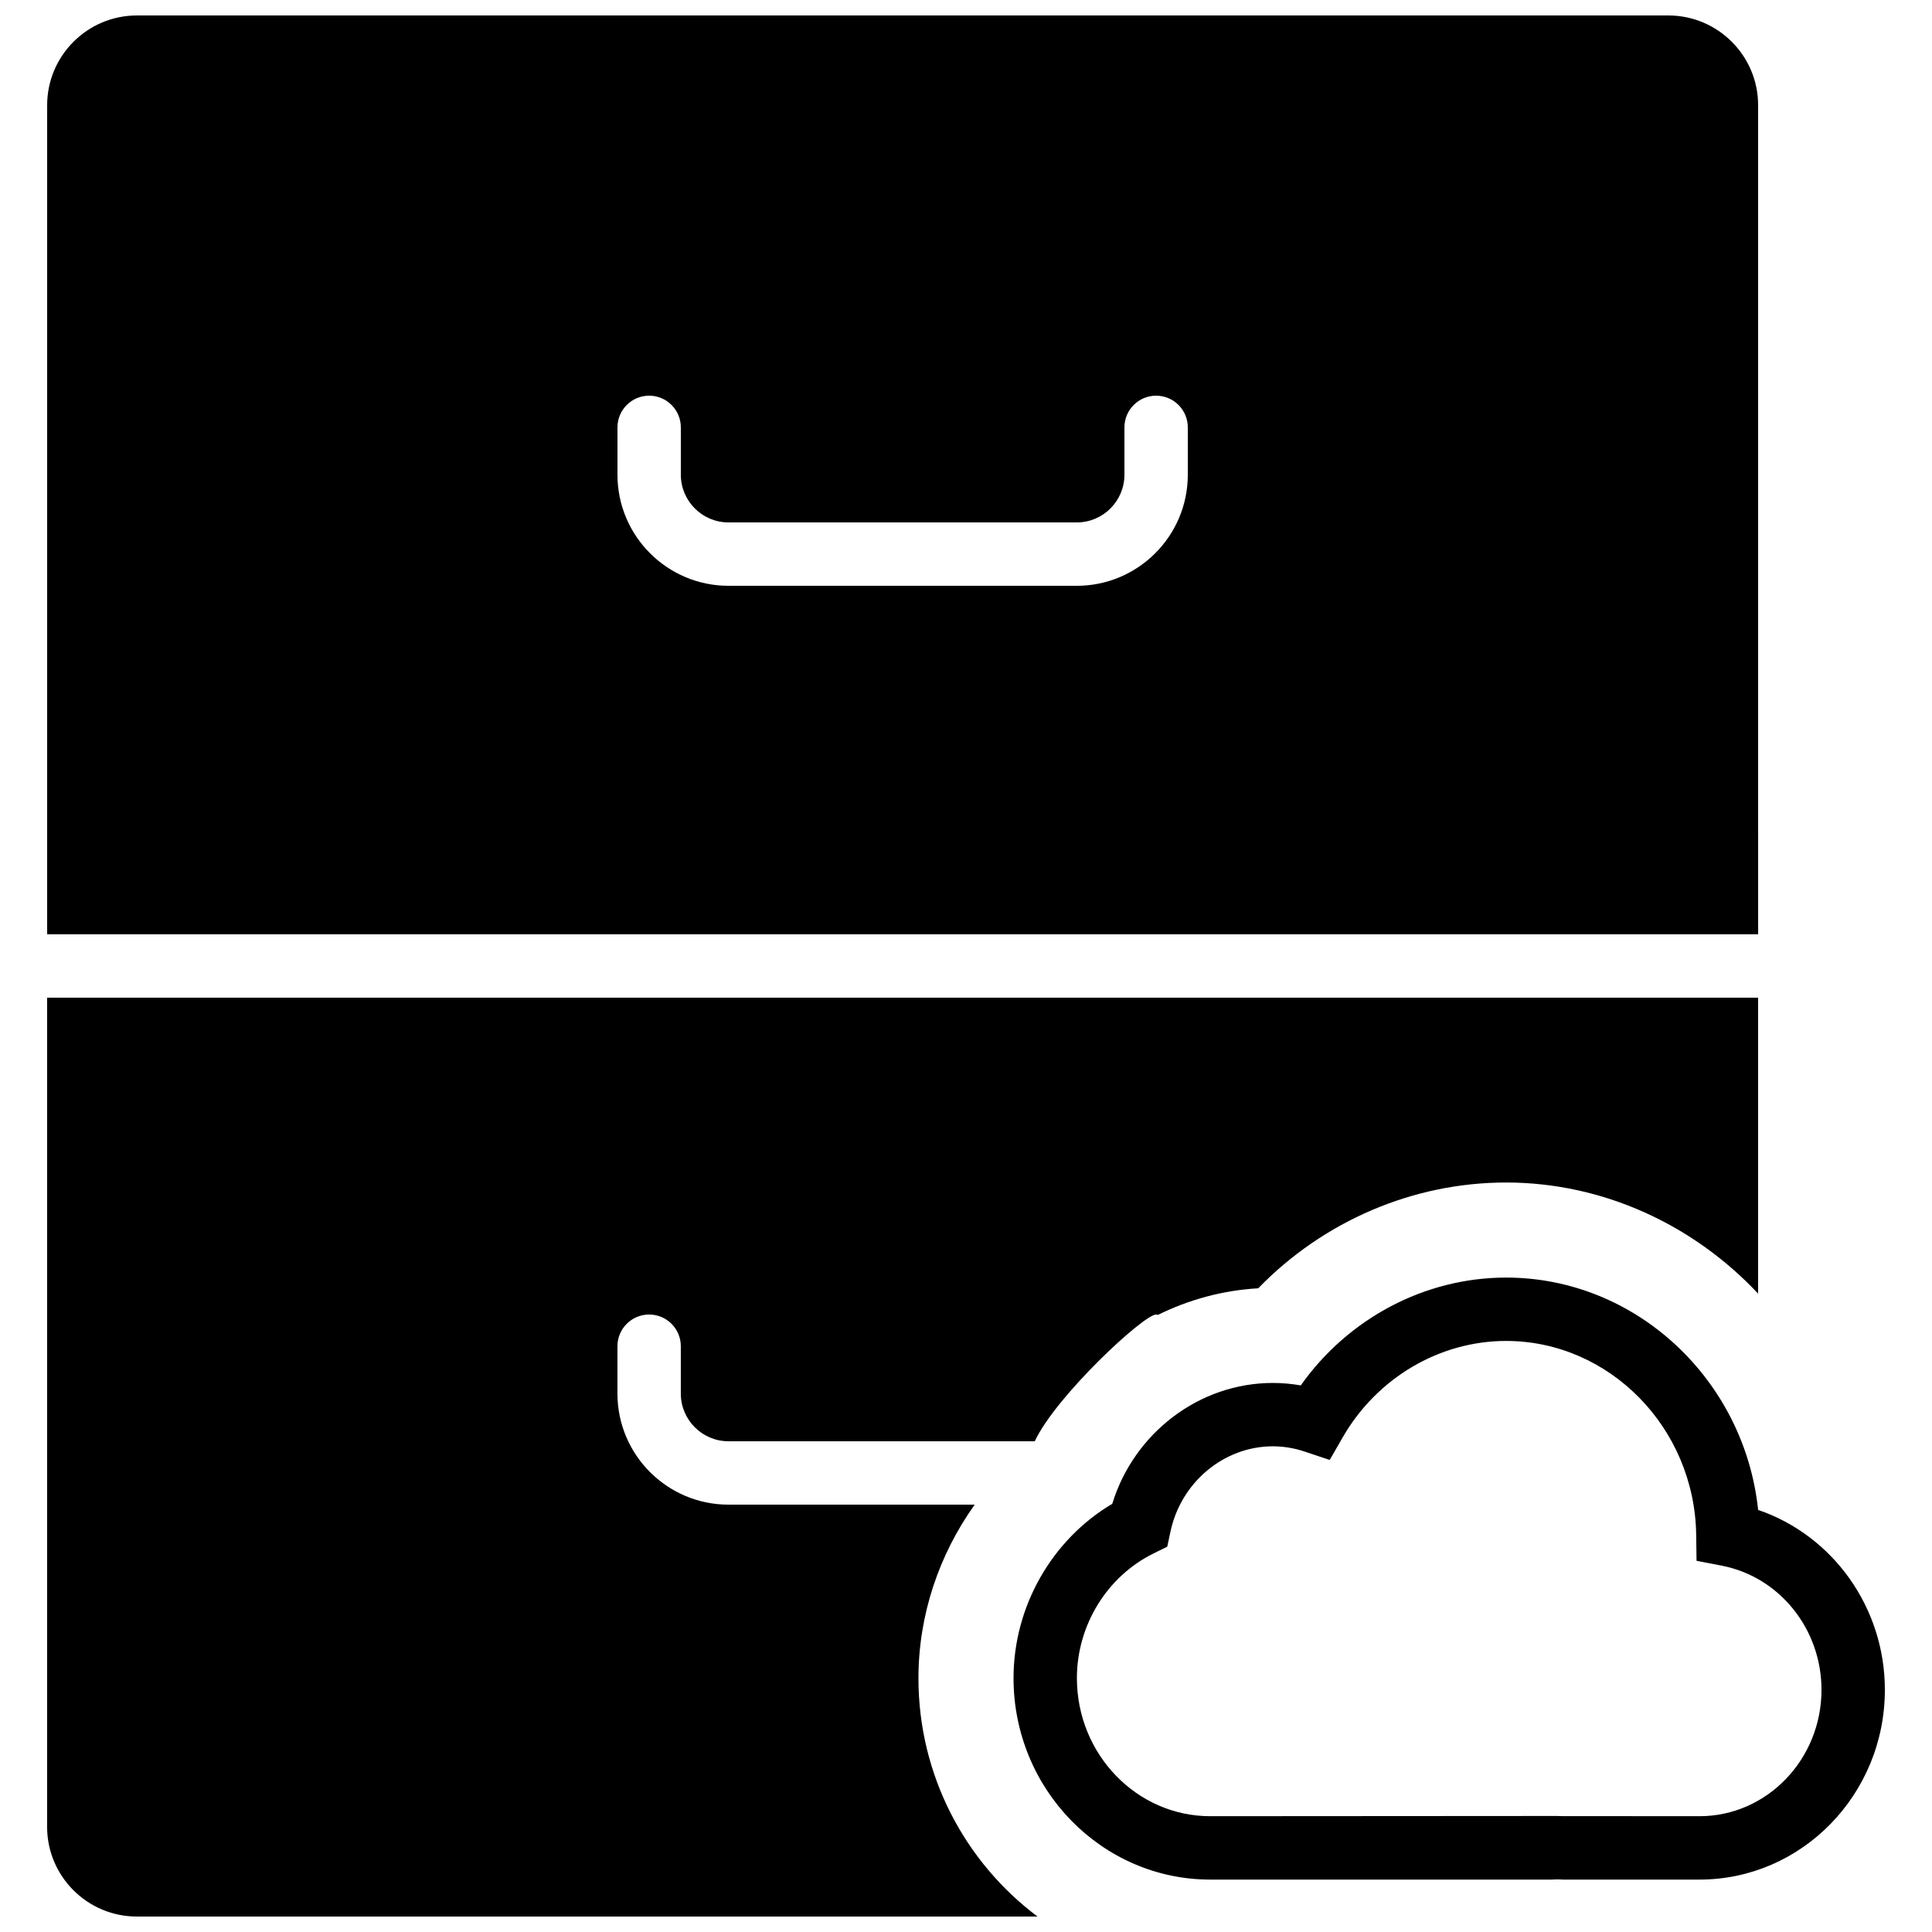
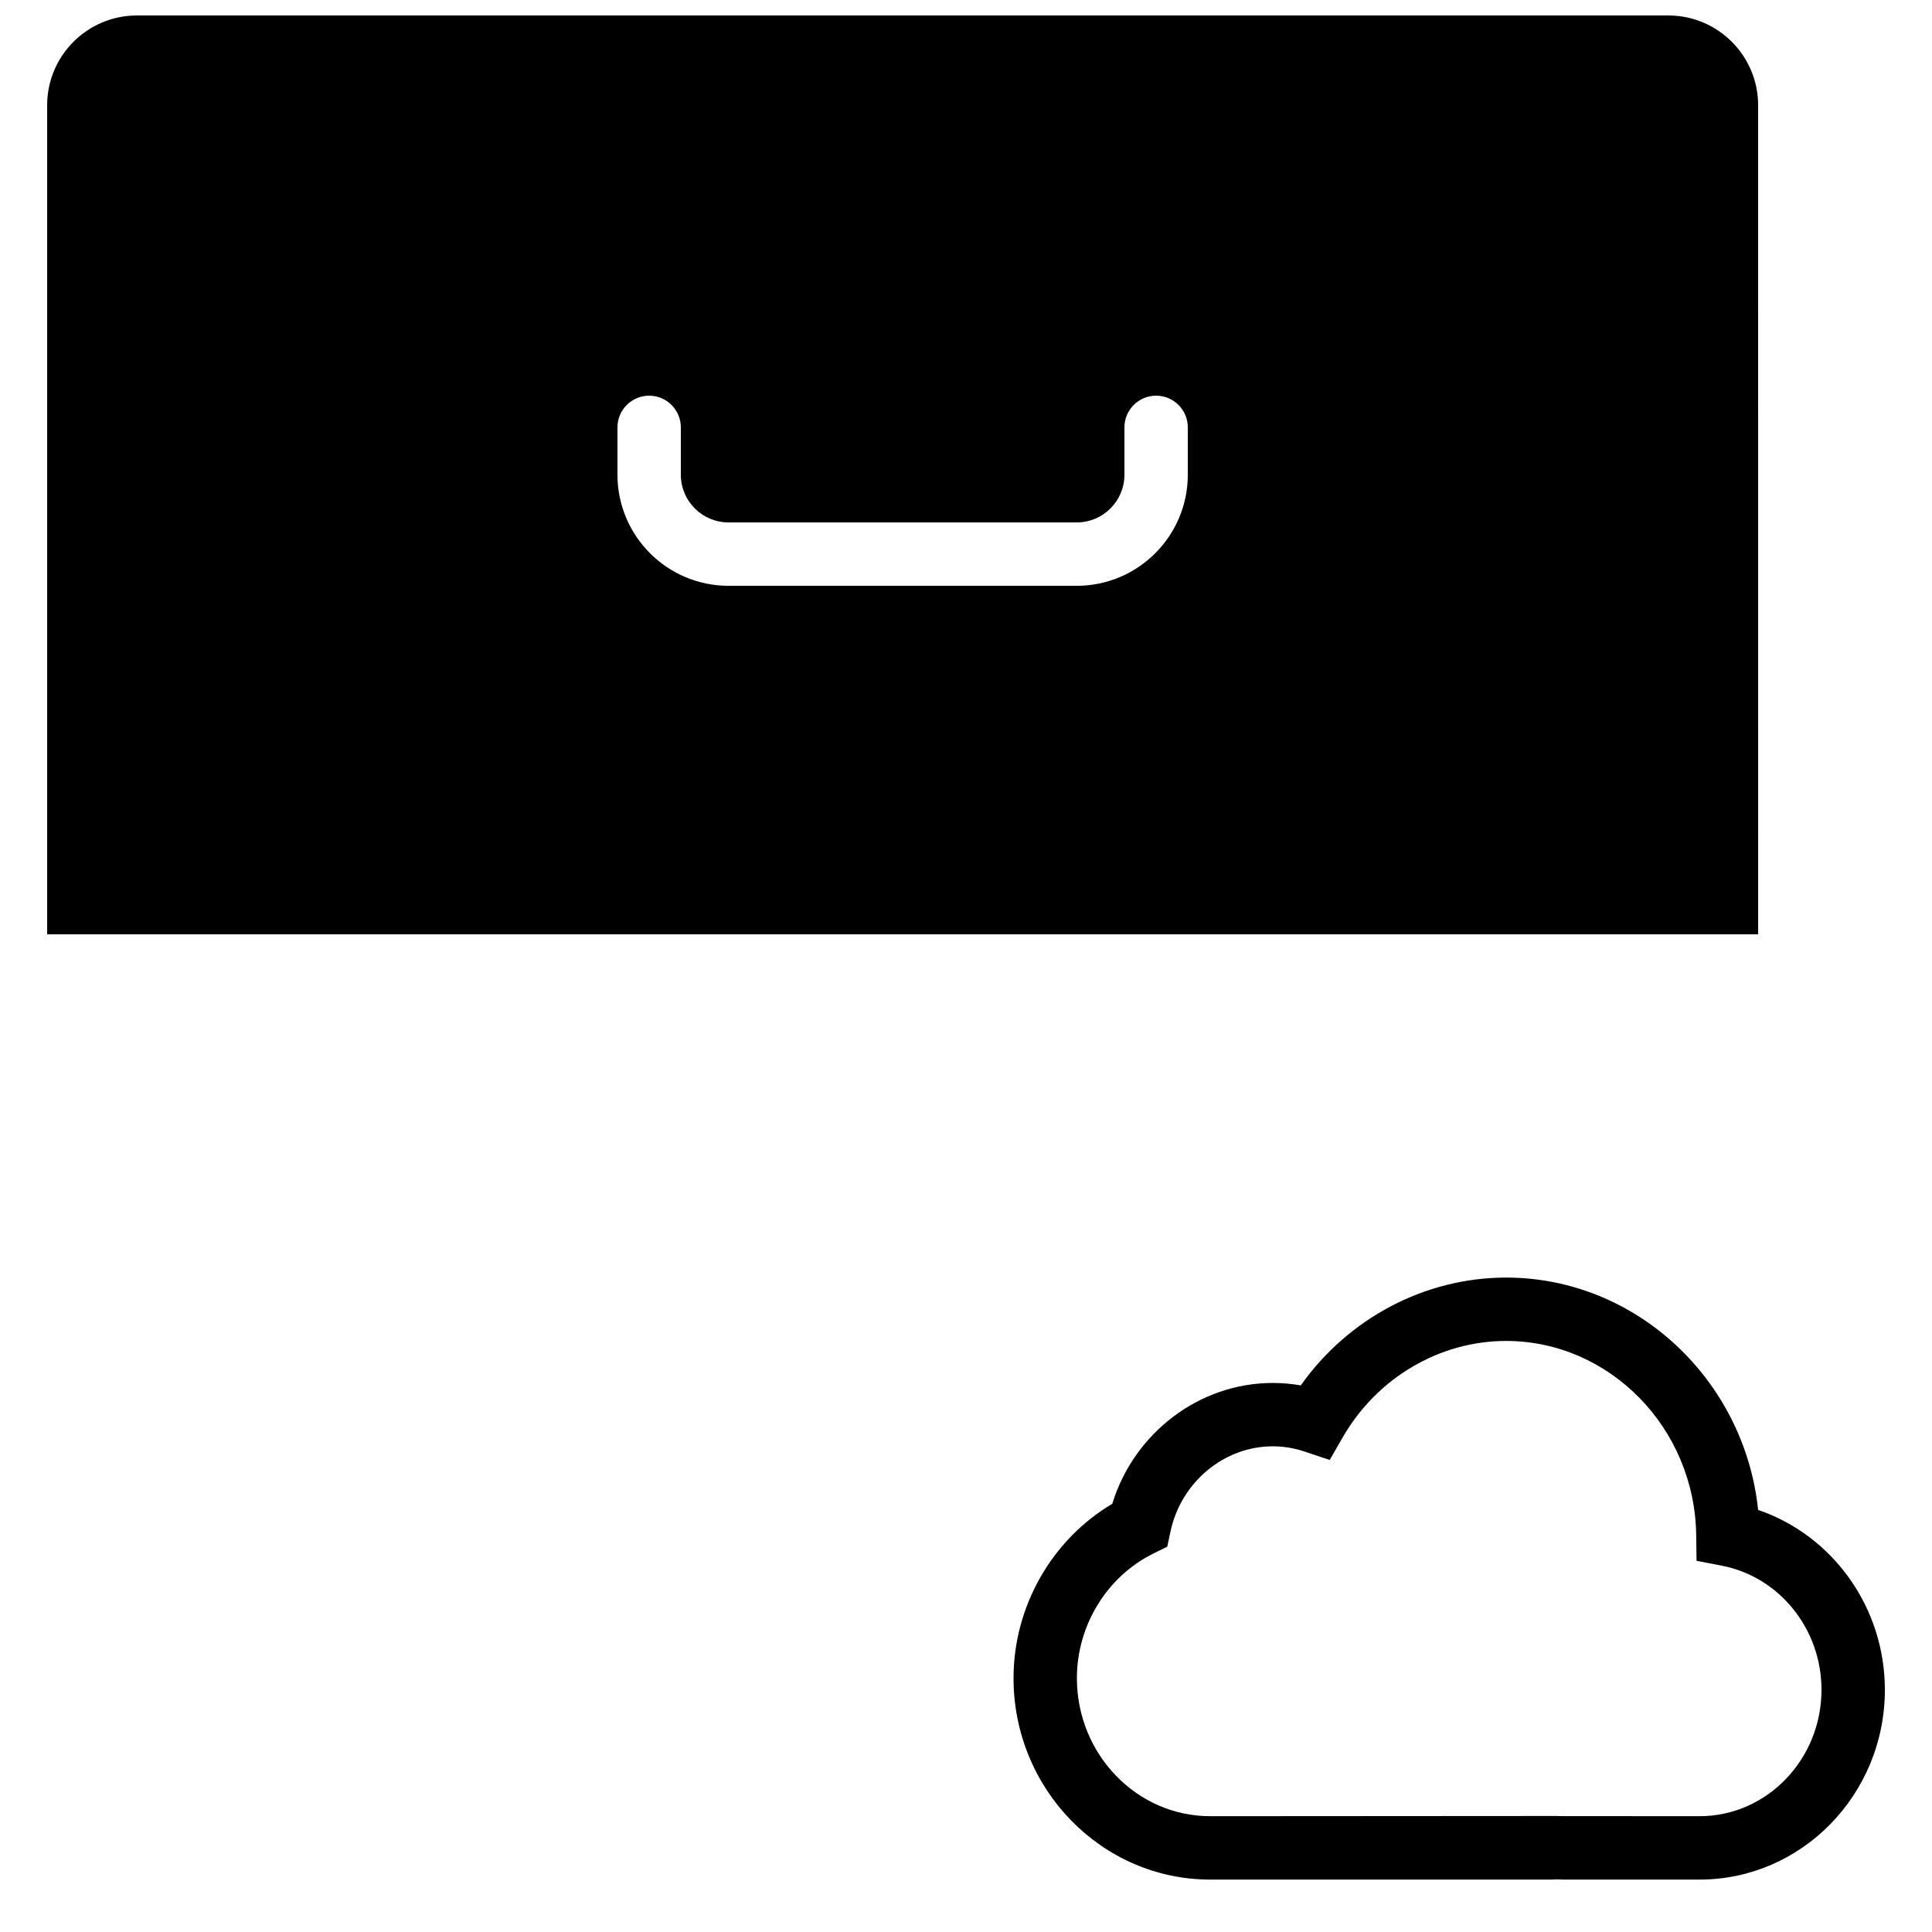
<svg xmlns="http://www.w3.org/2000/svg" width="800px" height="800px" version="1.1" viewBox="144 144 512 512">
  <defs>
    <clipPath id="b">
      <path d="m156 148.09h454v243.91h-454z" />
    </clipPath>
    <clipPath id="a">
-       <path d="m156 408h454v243.9h-454z" />
-     </clipPath>
+       </clipPath>
  </defs>
  <path d="m609.92 544.14c-3.609-34.484-32.344-61.57-66.789-61.57-21.535 0-41.848 10.805-54.41 28.574-2.453-0.43-4.93-0.648-7.414-0.648-19.488 0-36.785 13.25-42.547 32.027-16.012 9.496-26.164 27.211-26.164 46.199 0 29.438 23.387 53.387 52.129 53.387h90.465c0.488 0 0.965-0.027 1.578-0.059 0.48 0.031 0.957 0.059 1.445 0.059h36.184c27.078 0 49.113-22.555 49.113-50.289 0-21.832-13.789-40.918-33.59-47.68zm-15.523 81.172-36.512-0.023-1.453-0.035-91.707 0.059c-19.48 0-35.336-16.414-35.336-36.59 0-13.98 7.969-26.957 20.297-33.035l3.652-1.805 0.848-3.981c2.777-13.098 14.191-22.613 27.121-22.613 2.879 0 5.762 0.48 8.547 1.43l6.535 2.184 3.434-5.973c9.059-15.77 25.66-25.566 43.309-25.566 27.41 0 50.004 23.066 50.375 51.422l0.094 6.844 6.699 1.293c15.309 2.973 26.414 16.801 26.414 32.898 0 18.465-14.5 33.492-32.316 33.492z" fill-rule="evenodd" />
  <g clip-path="url(#b)">
    <path d="m609.92 171.88c0-13.109-10.672-23.781-23.777-23.781h-405.87c-13.105 0-23.777 10.672-23.777 23.781v219.73h453.43zm-151.14 97.93c0 16.23-13.199 29.434-29.422 29.434h-92.293c-16.23 0-29.43-13.203-29.43-29.434v-12.551c0-4.637 3.762-8.398 8.398-8.398 4.633 0 8.395 3.762 8.395 8.398v12.551c0 6.969 5.668 12.637 12.637 12.637h92.293c6.961 0 12.629-5.668 12.629-12.637v-12.551c0-4.637 3.762-8.398 8.395-8.398 4.637 0 8.398 3.762 8.398 8.398z" fill-rule="evenodd" />
  </g>
  <g clip-path="url(#a)">
-     <path d="m387.4 588.72c0-16.668 5.418-32.699 14.906-45.973h-65.246c-16.23 0-29.43-13.203-29.43-29.434v-12.551c0-4.644 3.762-8.398 8.398-8.398 4.633 0 8.395 3.754 8.395 8.398v12.551c0 6.969 5.668 12.637 12.637 12.637h81.164c5.594-11.98 28.863-33.586 32.152-33.586 0.168 0 0.312 0.086 0.48 0.094 8.188-4.039 17.188-6.516 26.582-7.047 17.348-17.859 41.086-28.035 65.688-28.035 25.73 0 49.711 11.227 66.789 29.445v-78.426h-453.43v219.73c0 13.113 10.672 23.777 23.777 23.777h238.69c-19.094-14.316-31.555-37.273-31.555-63.184" fill-rule="evenodd" />
-   </g>
+     </g>
</svg>